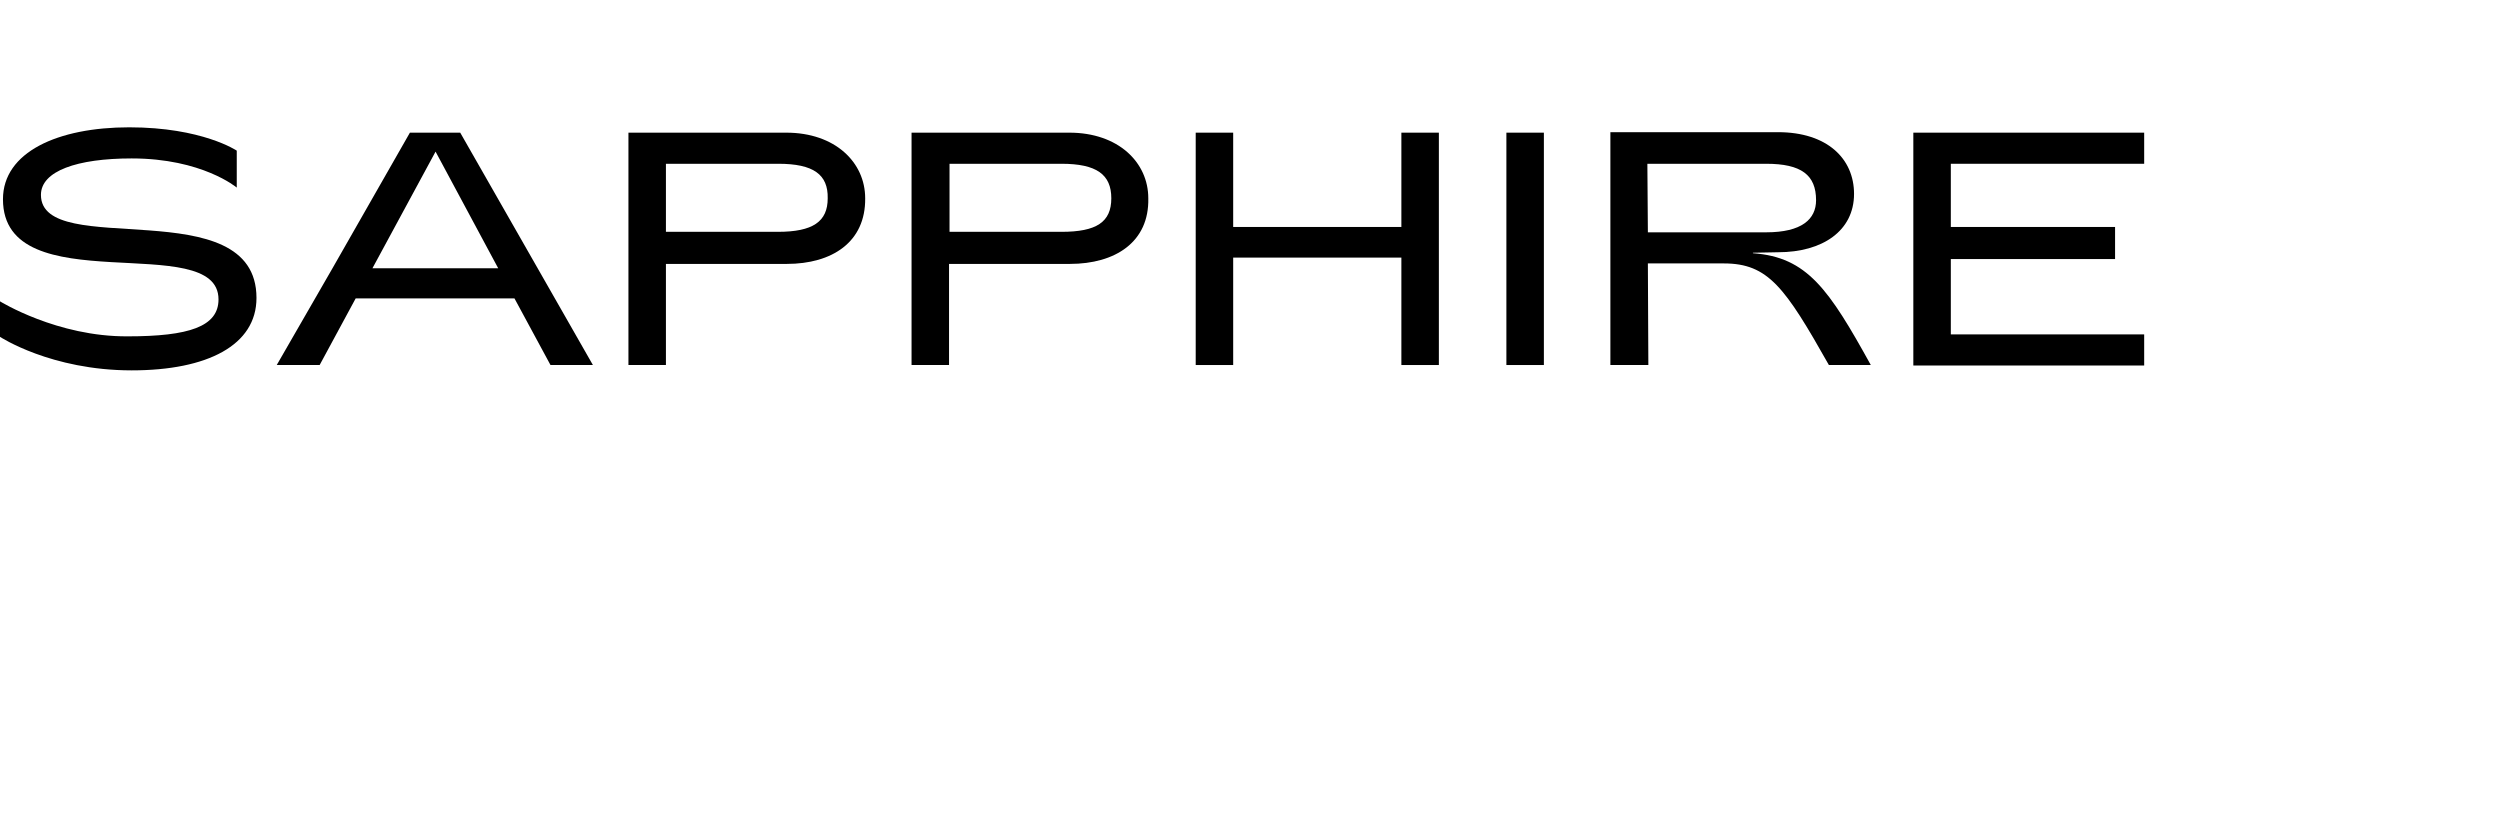
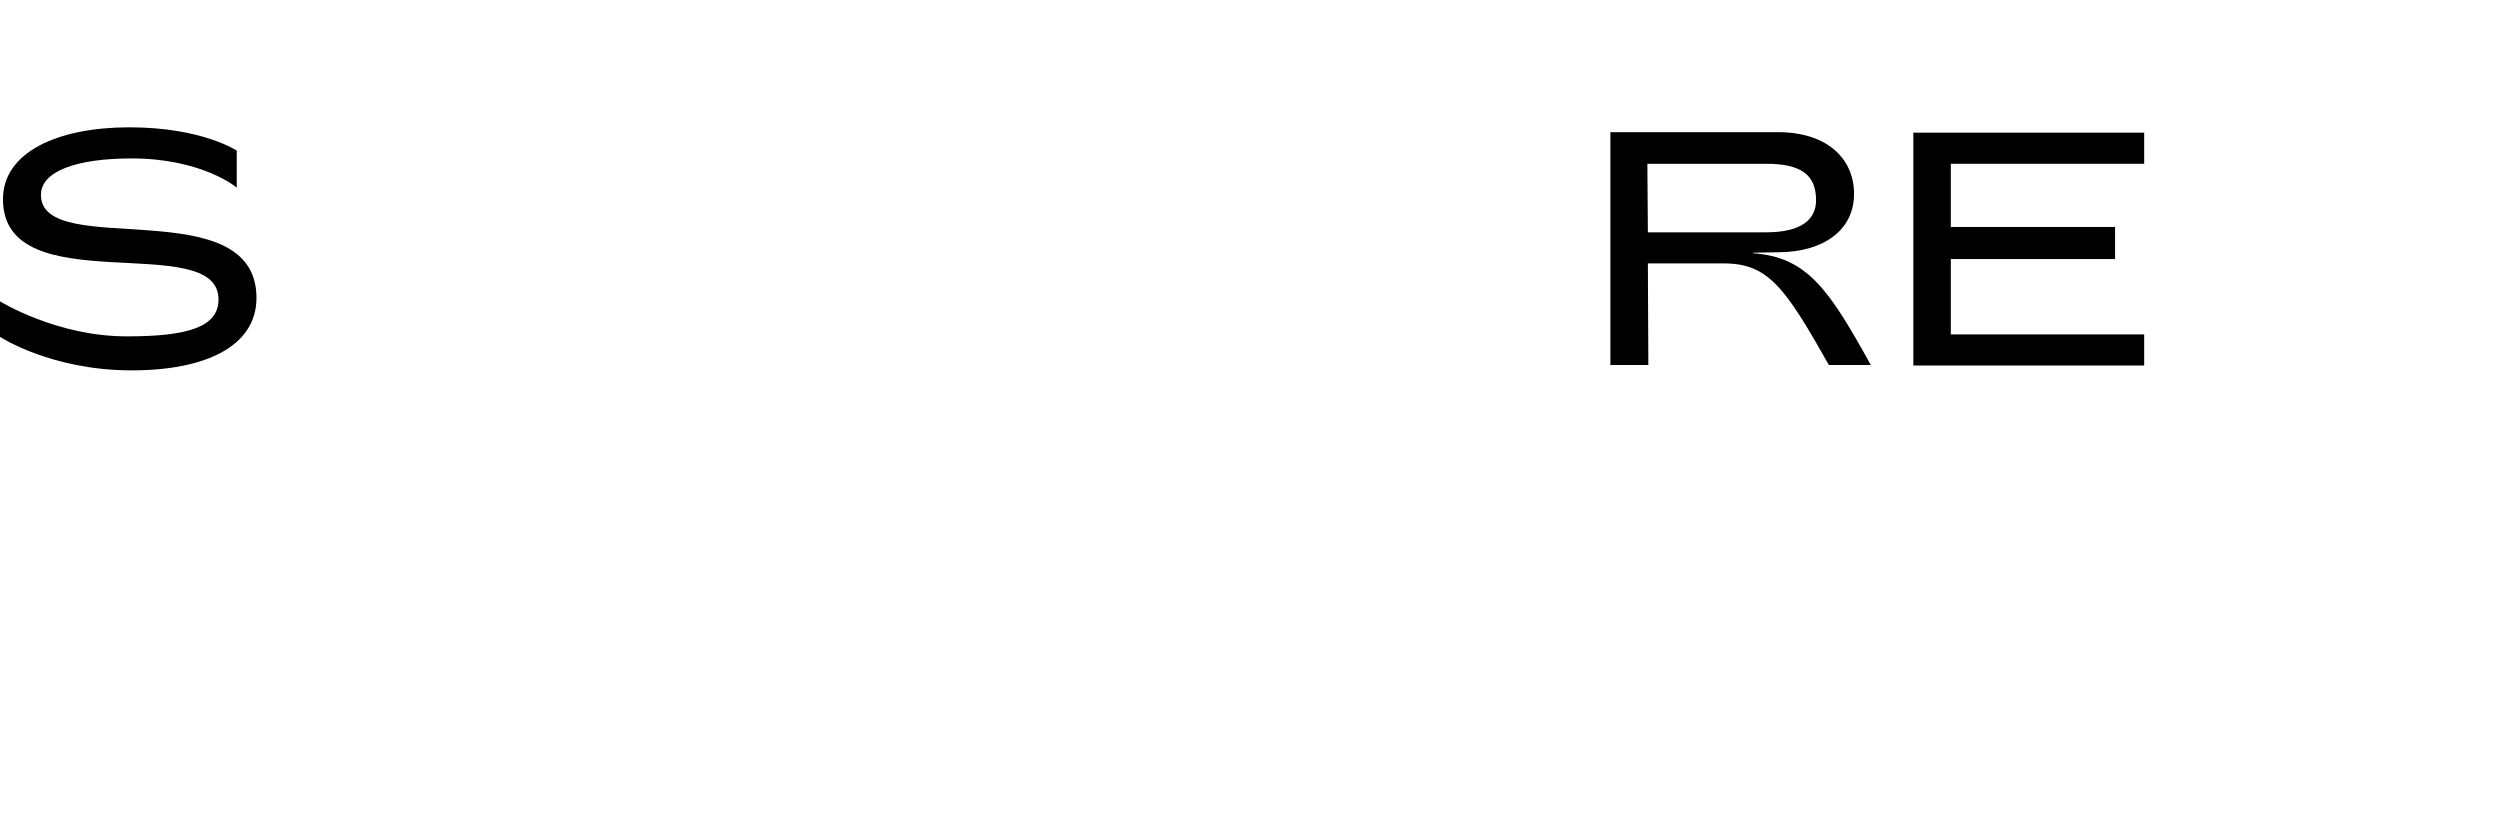
<svg xmlns="http://www.w3.org/2000/svg" width="216" height="72" viewBox="0 0 216 72" fill="none">
-   <path d="M103.309 31.538H106.547V22.256H121.079V31.538H124.318V11.462H121.079V19.61H106.547V11.462H103.309V31.538Z" fill="black" />
-   <path d="M130.152 31.538H133.391V11.462H130.152V31.538Z" fill="black" />
  <path d="M165.312 31.58H185.257V28.892H168.551V22.382H182.742V19.61H168.551V14.15H185.257V11.462H165.312V31.58Z" fill="black" />
  <path d="M3.537 16.838C3.537 14.78 6.648 13.688 11.379 13.688C17.473 13.688 20.456 16.208 20.456 16.208V13.016C20.456 13.016 17.473 11 11.165 11C4.986 11 0.256 13.142 0.256 17.216C0.256 26.246 18.879 19.778 18.879 25.868C18.879 28.22 16.322 29.06 11.037 29.06C4.943 29.102 0 26.036 0 26.036V29.102C0 29.102 4.389 32 11.379 32C17.941 32 22.16 29.816 22.16 25.742C22.16 16.376 3.537 22.508 3.537 16.838Z" fill="black" />
-   <path fill-rule="evenodd" clip-rule="evenodd" d="M92.438 22.802H82.039H81.997V31.538H78.758V22.802V18.35V11.462H92.395C96.614 11.462 99.213 14.024 99.213 17.132C99.299 20.912 96.358 22.802 92.438 22.802ZM82.039 18.35V14.15H91.713C94.739 14.15 96.017 15.074 96.017 17.132C96.017 19.19 94.739 20.03 91.713 20.03H82.039V18.35Z" fill="black" />
-   <path fill-rule="evenodd" clip-rule="evenodd" d="M67.977 22.802H57.578H57.536V31.538H54.297V22.802V18.392V11.462H67.934C72.153 11.462 74.752 14.024 74.752 17.132C74.795 20.912 71.897 22.802 67.977 22.802ZM67.252 14.15H57.536V20.03H67.21C70.235 20.03 71.514 19.148 71.514 17.132C71.556 15.074 70.278 14.15 67.252 14.15Z" fill="black" />
-   <path d="M47.562 31.538H51.227L39.763 11.462H35.416L28.726 23.18L23.91 31.538H27.618L30.729 25.784H44.451L47.562 31.538ZM32.178 23.18L37.633 13.1L43.045 23.18H32.178Z" fill="black" />
  <path d="M139.137 31.538H142.418L142.376 22.76H148.938C152.774 22.76 154.223 24.818 158.016 31.538H161.638C158.016 24.986 156.14 22.214 151.453 21.878V21.836L153.626 21.794C157.462 21.794 160.189 19.946 160.189 16.754C160.189 13.688 157.845 11.42 153.626 11.42H139.137V31.538ZM142.376 20.03L142.333 14.15H152.603C155.629 14.15 156.908 15.116 156.908 17.3C156.908 18.938 155.672 20.072 152.603 20.072H142.376V20.03Z" fill="black" />
</svg>